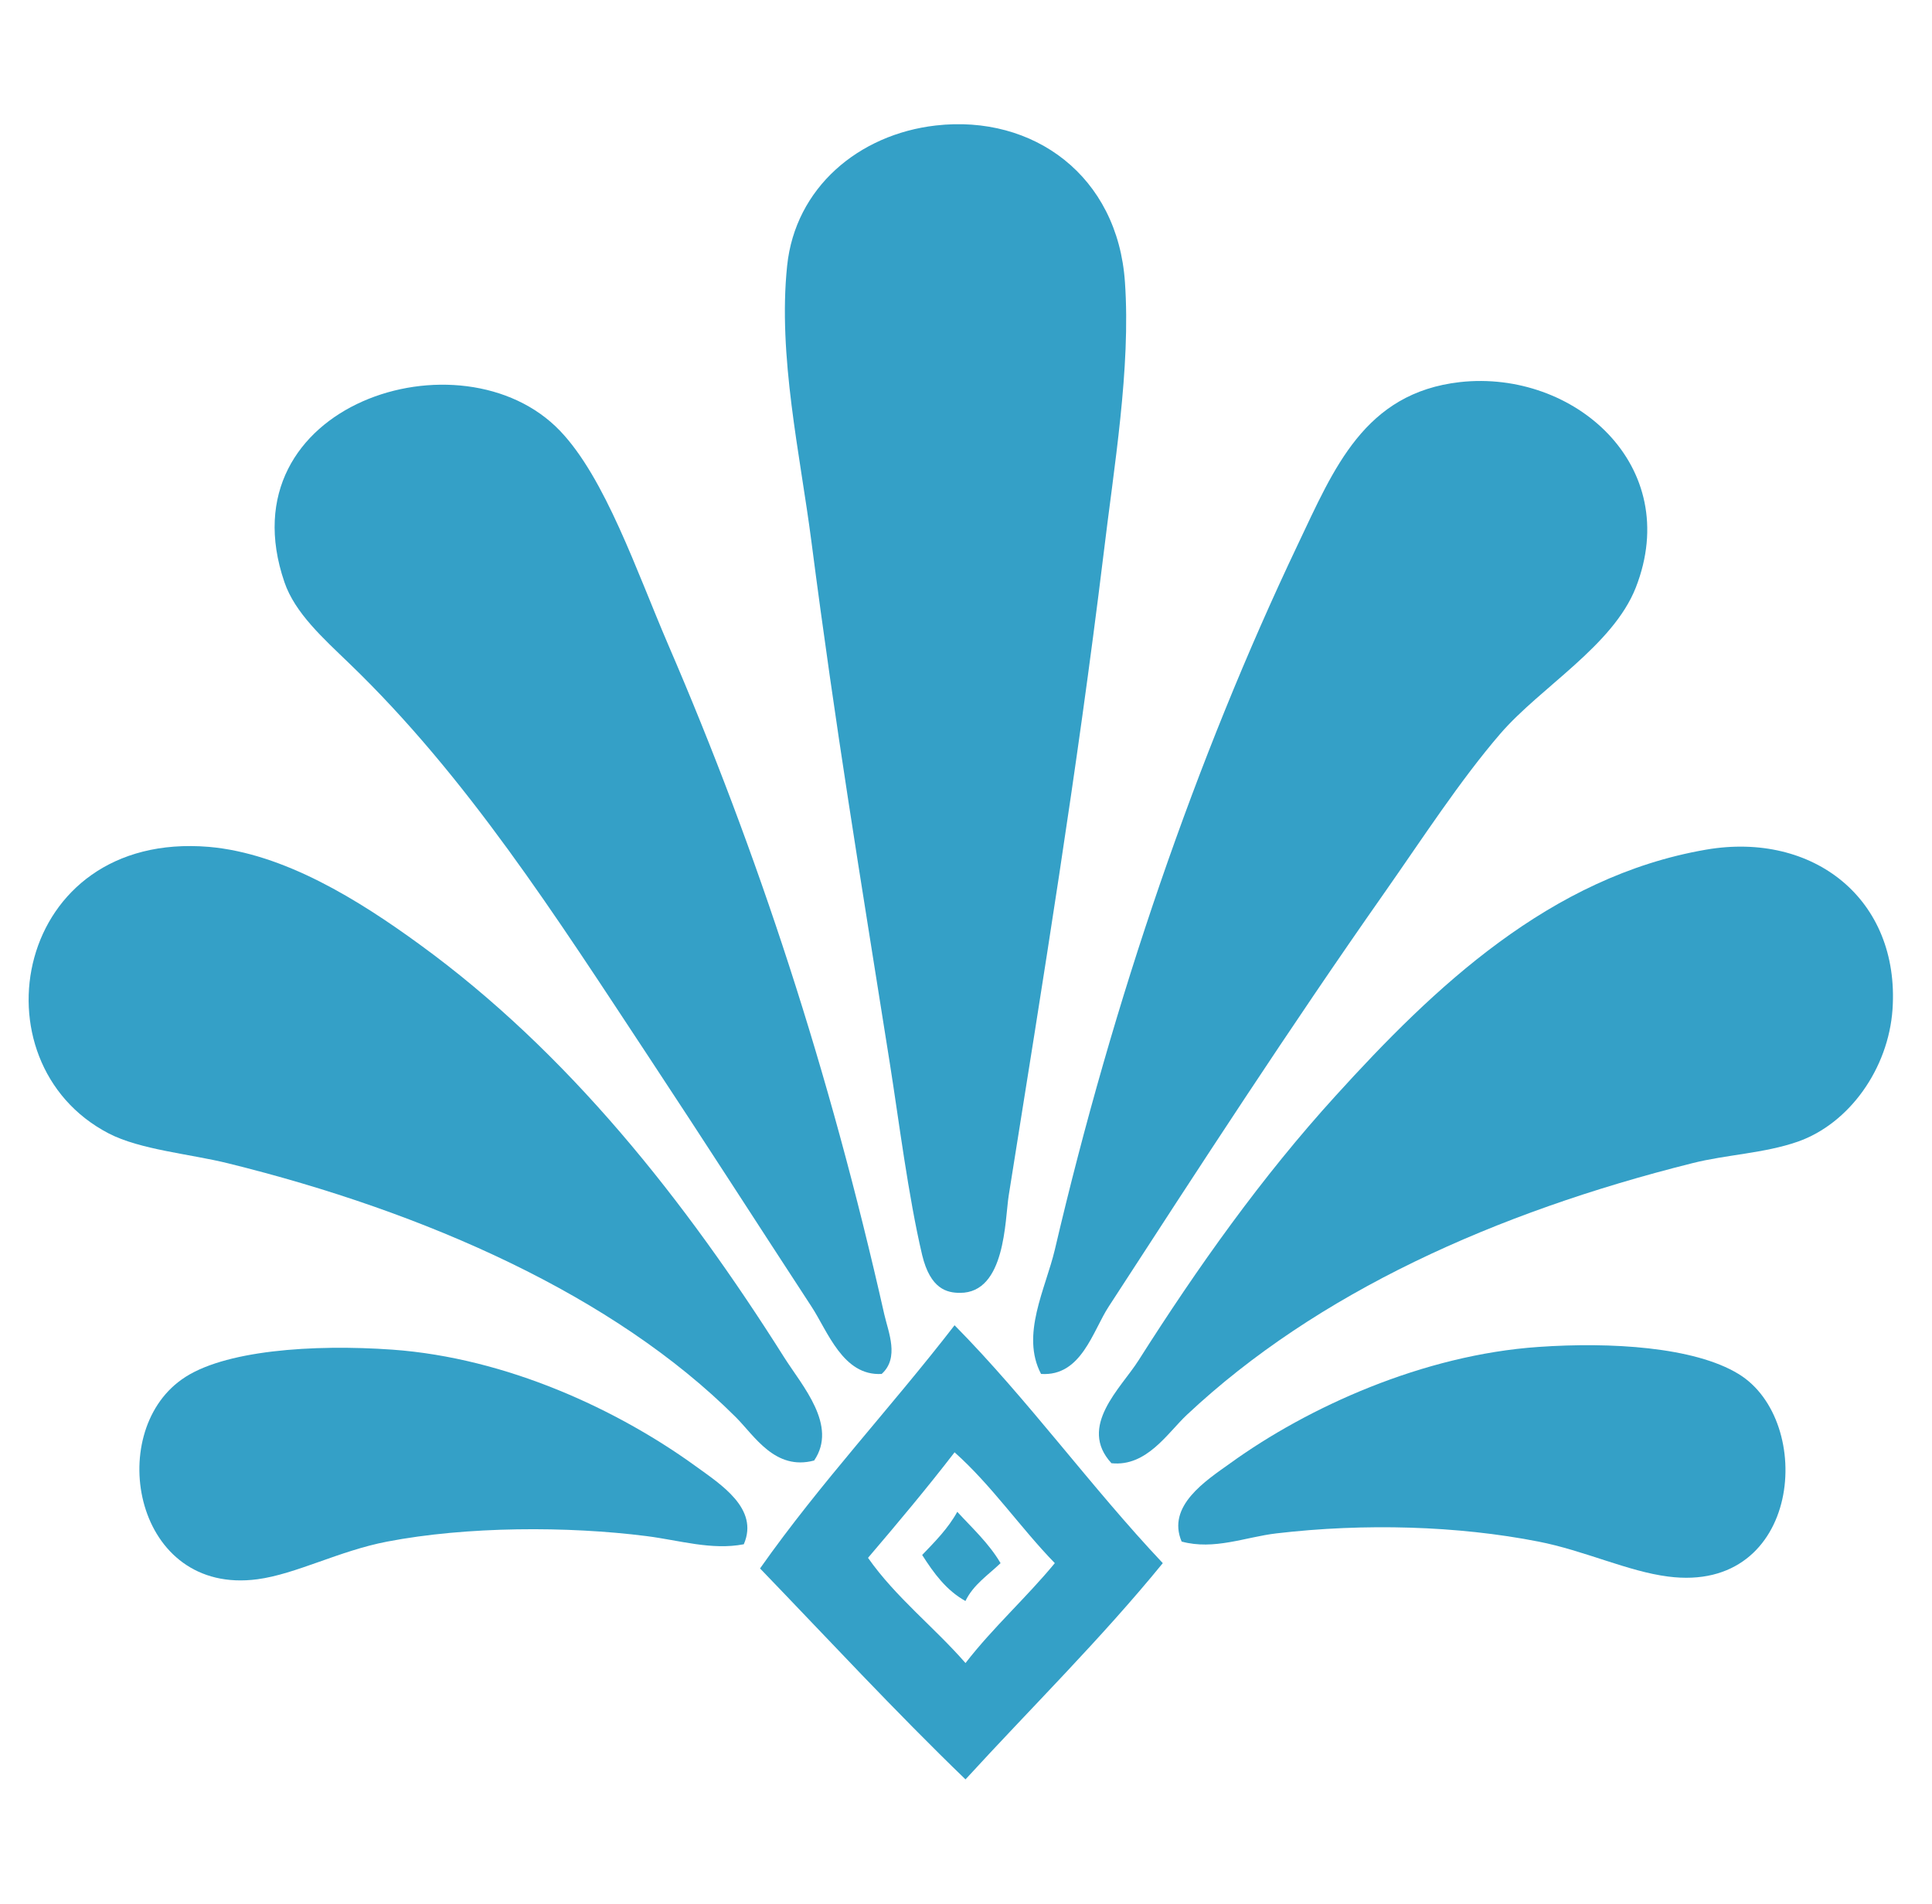
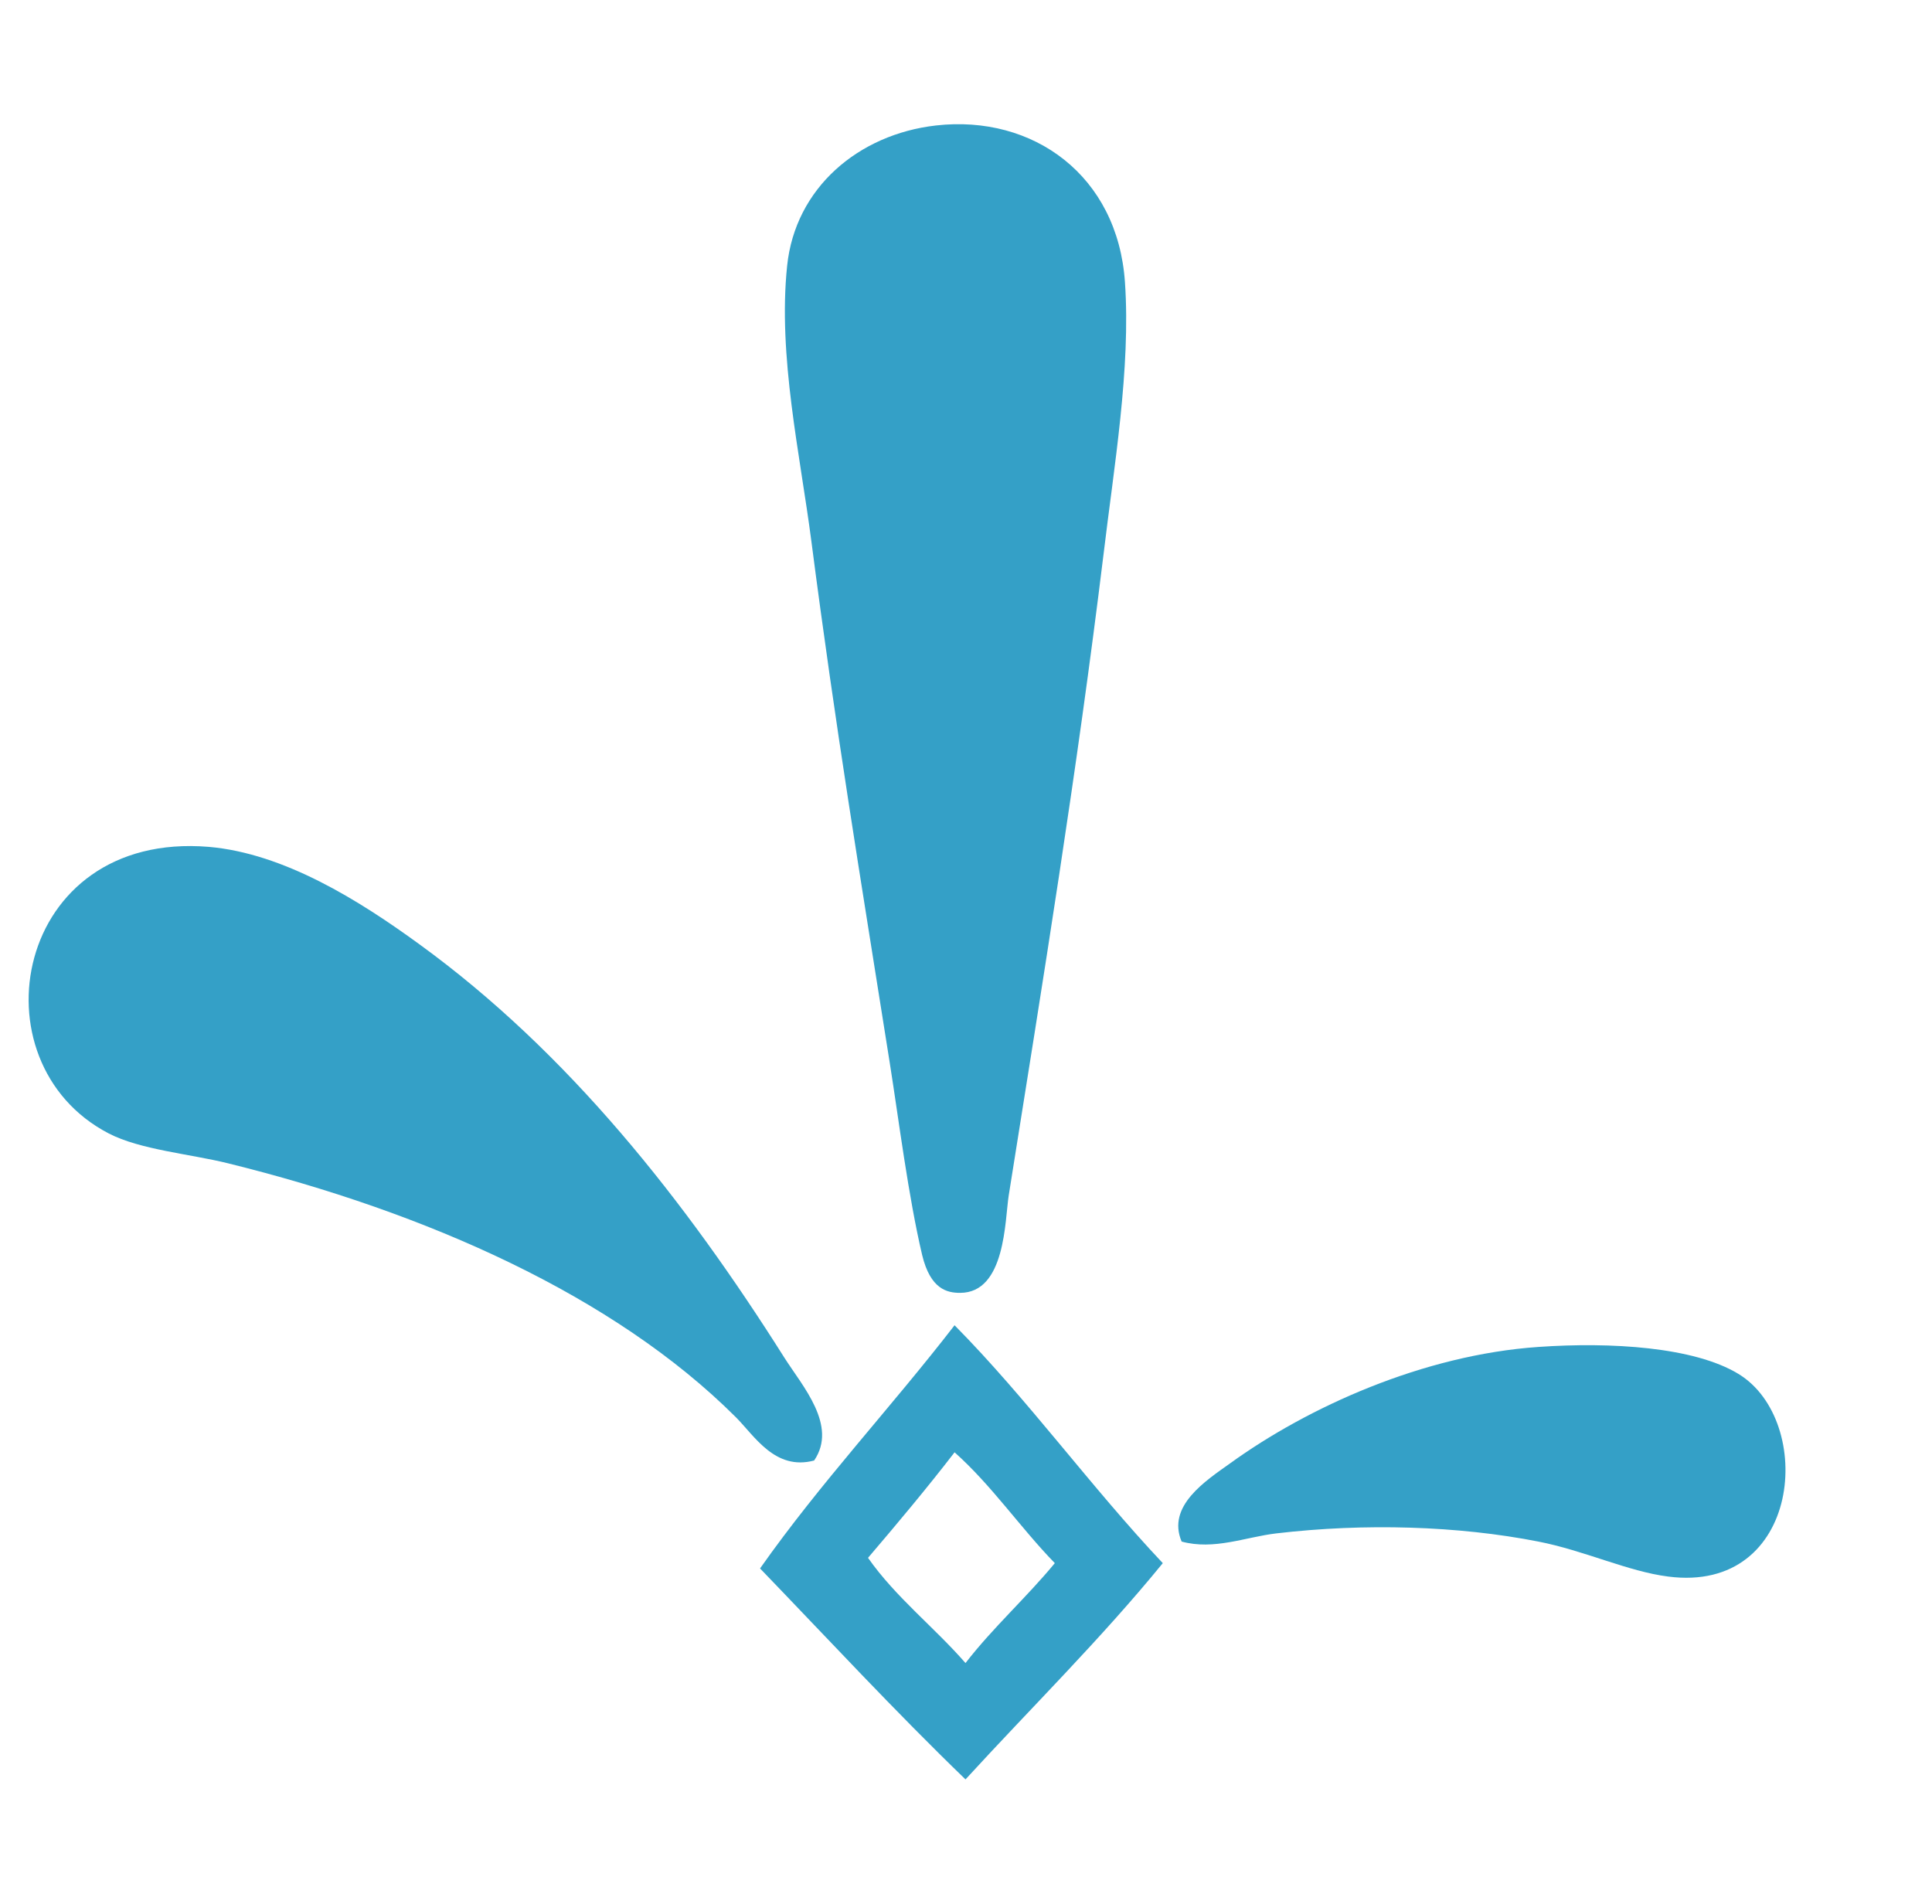
<svg xmlns="http://www.w3.org/2000/svg" width="70px" height="69px" viewBox="0 0 70 69" version="1.1">
  <title>On Scroll Logo</title>
  <g id="On-Scroll-Logo" stroke="none" stroke-width="1" fill="none" fill-rule="evenodd">
    <path d="M33.907,4.547 C37.447,4.143 40.499,6.375 40.759,10.227 C40.975,13.347 40.359,16.927 39.979,20.119 C39.015,28.003 37.811,35.391 36.547,43.323 C36.407,44.211 36.435,46.851 34.783,46.847 C34.319,46.847 33.711,46.719 33.411,45.475 C32.907,43.335 32.567,40.591 32.239,38.523 C31.131,31.523 30.287,26.467 29.399,19.623 C28.991,16.467 28.179,12.903 28.519,9.635 C28.811,6.803 31.111,4.867 33.907,4.547" id="Fill-36" fill="#34A0C7" />
-     <path d="M31.945,49.785 C30.541,49.869 29.989,48.237 29.397,47.337 C27.457,44.369 25.525,41.357 23.525,38.329 C20.109,33.153 16.909,28.133 12.653,24.037 C11.721,23.137 10.685,22.213 10.305,21.093 C8.101,14.653 16.737,11.897 20.293,15.613 C21.929,17.325 23.061,20.685 24.205,23.349 C27.449,30.869 30.049,38.793 32.041,47.633 C32.189,48.277 32.593,49.201 31.945,49.785" id="Fill-37" fill="#34A0C7" />
-     <path d="M37.719,49.785 C36.975,48.369 37.879,46.713 38.219,45.281 C40.343,36.205 43.331,27.493 47.027,19.721 C48.327,16.989 49.427,14.237 52.899,13.845 C57.031,13.389 60.999,16.873 59.267,21.293 C58.439,23.397 55.827,24.893 54.367,26.577 C52.895,28.285 51.535,30.389 50.155,32.357 C46.727,37.241 43.475,42.253 40.175,47.337 C39.591,48.225 39.183,49.885 37.719,49.785" id="Fill-38" fill="#34A0C7" />
    <path d="M29.498,52.922 C28.078,53.302 27.33,52.018 26.658,51.35 C22.258,46.958 15.454,43.926 8.25,42.15 C6.89,41.814 5.078,41.662 3.938,41.07 C-1.026,38.49 0.51,30.102 7.562,30.686 C10.298,30.922 13.018,32.63 15.198,34.218 C20.582,38.13 24.818,43.49 28.418,49.194 C29.07,50.222 30.362,51.654 29.498,52.922" id="Fill-39" fill="#34A0C7" />
-     <path d="M40.27,53.02 C39.046,51.692 40.61,50.304 41.25,49.296 C43.394,45.92 45.71,42.652 48.398,39.7 C51.942,35.796 56.154,31.764 61.81,30.788 C65.706,30.116 68.838,32.588 68.57,36.568 C68.422,38.728 66.998,40.716 65.138,41.368 C63.926,41.792 62.53,41.84 61.318,42.148 C54.174,43.936 47.714,46.848 43.01,51.26 C42.31,51.912 41.554,53.156 40.27,53.02" id="Fill-40" fill="#34A0C7" />
    <path d="M34.586,52.625 C33.578,53.933 32.518,55.197 31.45,56.449 C32.458,57.885 33.842,58.953 34.982,60.261 C35.978,58.973 37.186,57.893 38.218,56.641 C36.962,55.349 35.934,53.825 34.586,52.625 M42.13,56.641 C39.886,59.393 37.37,61.869 34.982,64.477 C32.422,62.005 30.006,59.393 27.538,56.833 C29.722,53.729 32.282,51.005 34.586,48.021 C37.262,50.733 39.518,53.873 42.13,56.641" id="Fill-41" fill="#34A0C7" />
    <path d="M42.813,55.859 C42.265,54.571 43.681,53.659 44.577,53.019 C47.389,50.987 51.561,49.095 55.737,48.807 C58.365,48.623 61.381,48.807 62.985,49.783 C65.781,51.479 65.281,57.755 60.441,57.127 C58.985,56.943 57.401,56.183 55.737,55.859 C52.825,55.287 49.437,55.187 46.241,55.563 C45.125,55.695 43.993,56.179 42.813,55.859" id="Fill-42" fill="#34A0C7" />
-     <path d="M26.949,55.957 C25.777,56.181 24.621,55.813 23.425,55.661 C20.569,55.297 16.913,55.305 14.025,55.861 C12.289,56.193 10.721,57.041 9.325,57.225 C4.877,57.817 3.789,51.961 6.585,49.985 C8.061,48.925 11.349,48.701 14.217,48.905 C18.377,49.205 22.385,51.089 25.185,53.113 C26.105,53.781 27.513,54.661 26.949,55.957" id="Fill-43" fill="#34A0C7" />
-     <path d="M34.684,54.781 C35.232,55.377 35.832,55.925 36.252,56.641 C35.804,57.073 35.268,57.417 34.98,58.013 C34.284,57.625 33.836,57.009 33.412,56.345 C33.876,55.861 34.348,55.389 34.684,54.781" id="Fill-44" fill="#34A0C7" />
  </g>
</svg>